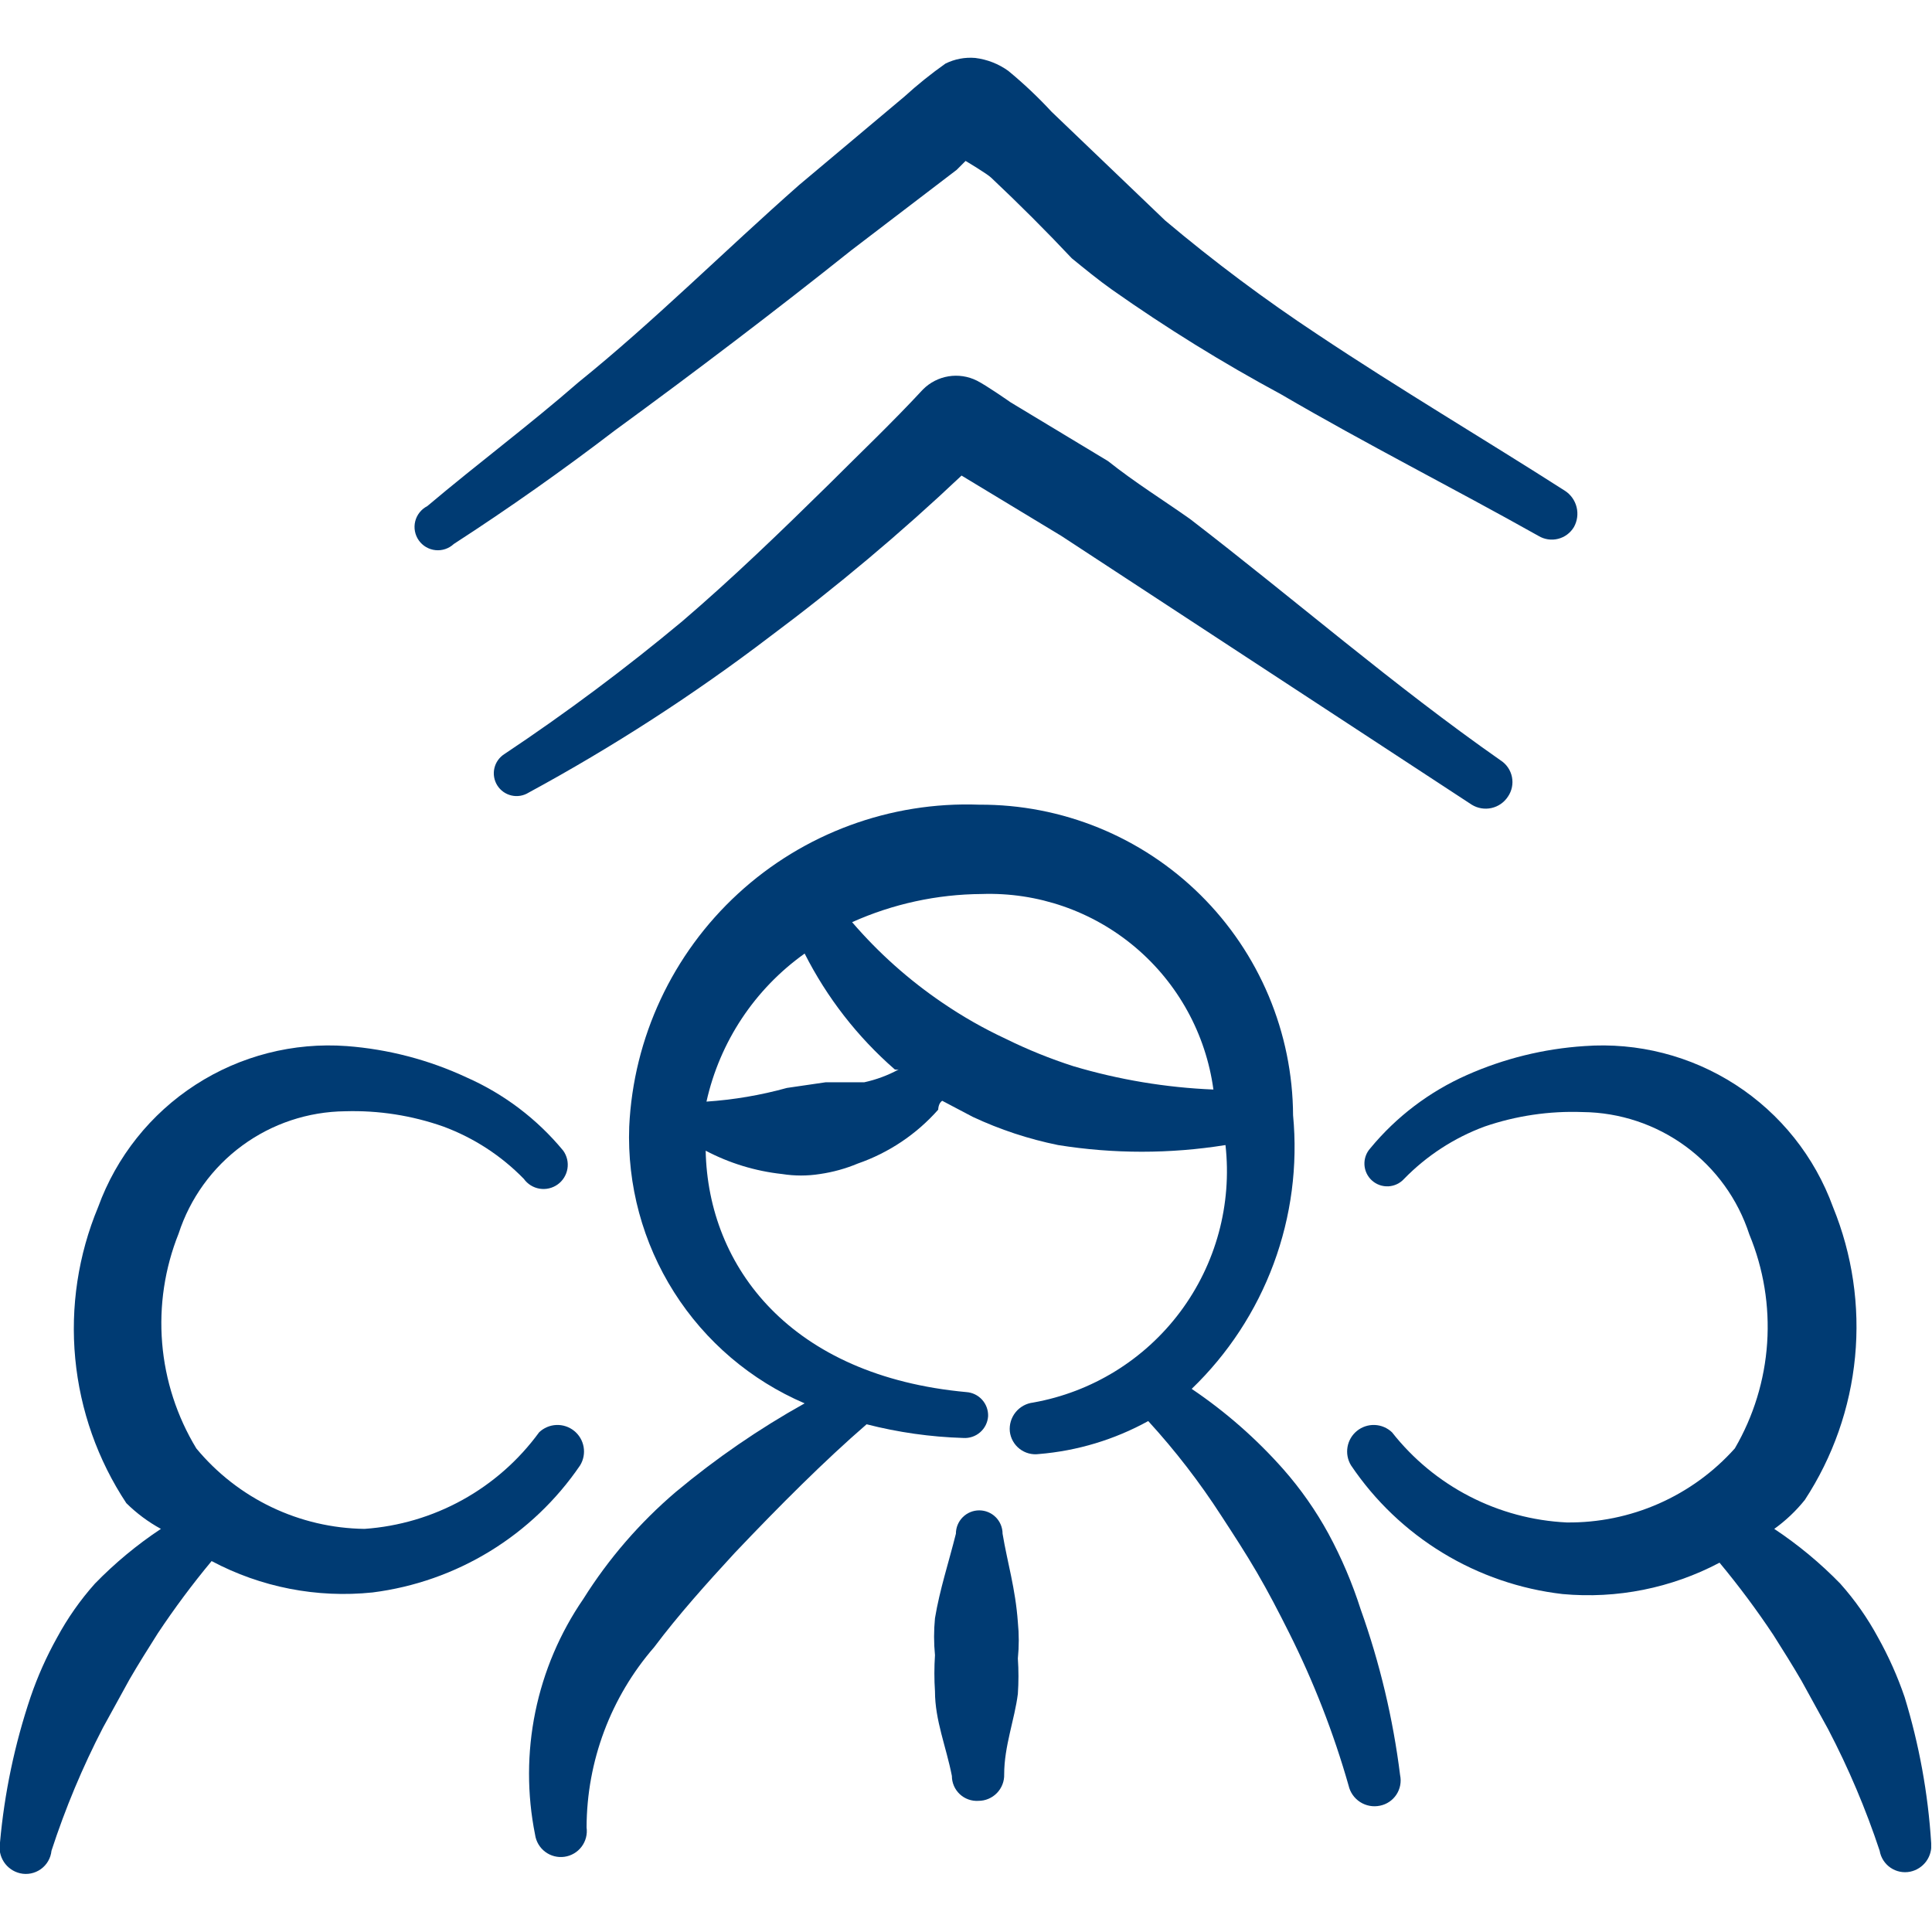
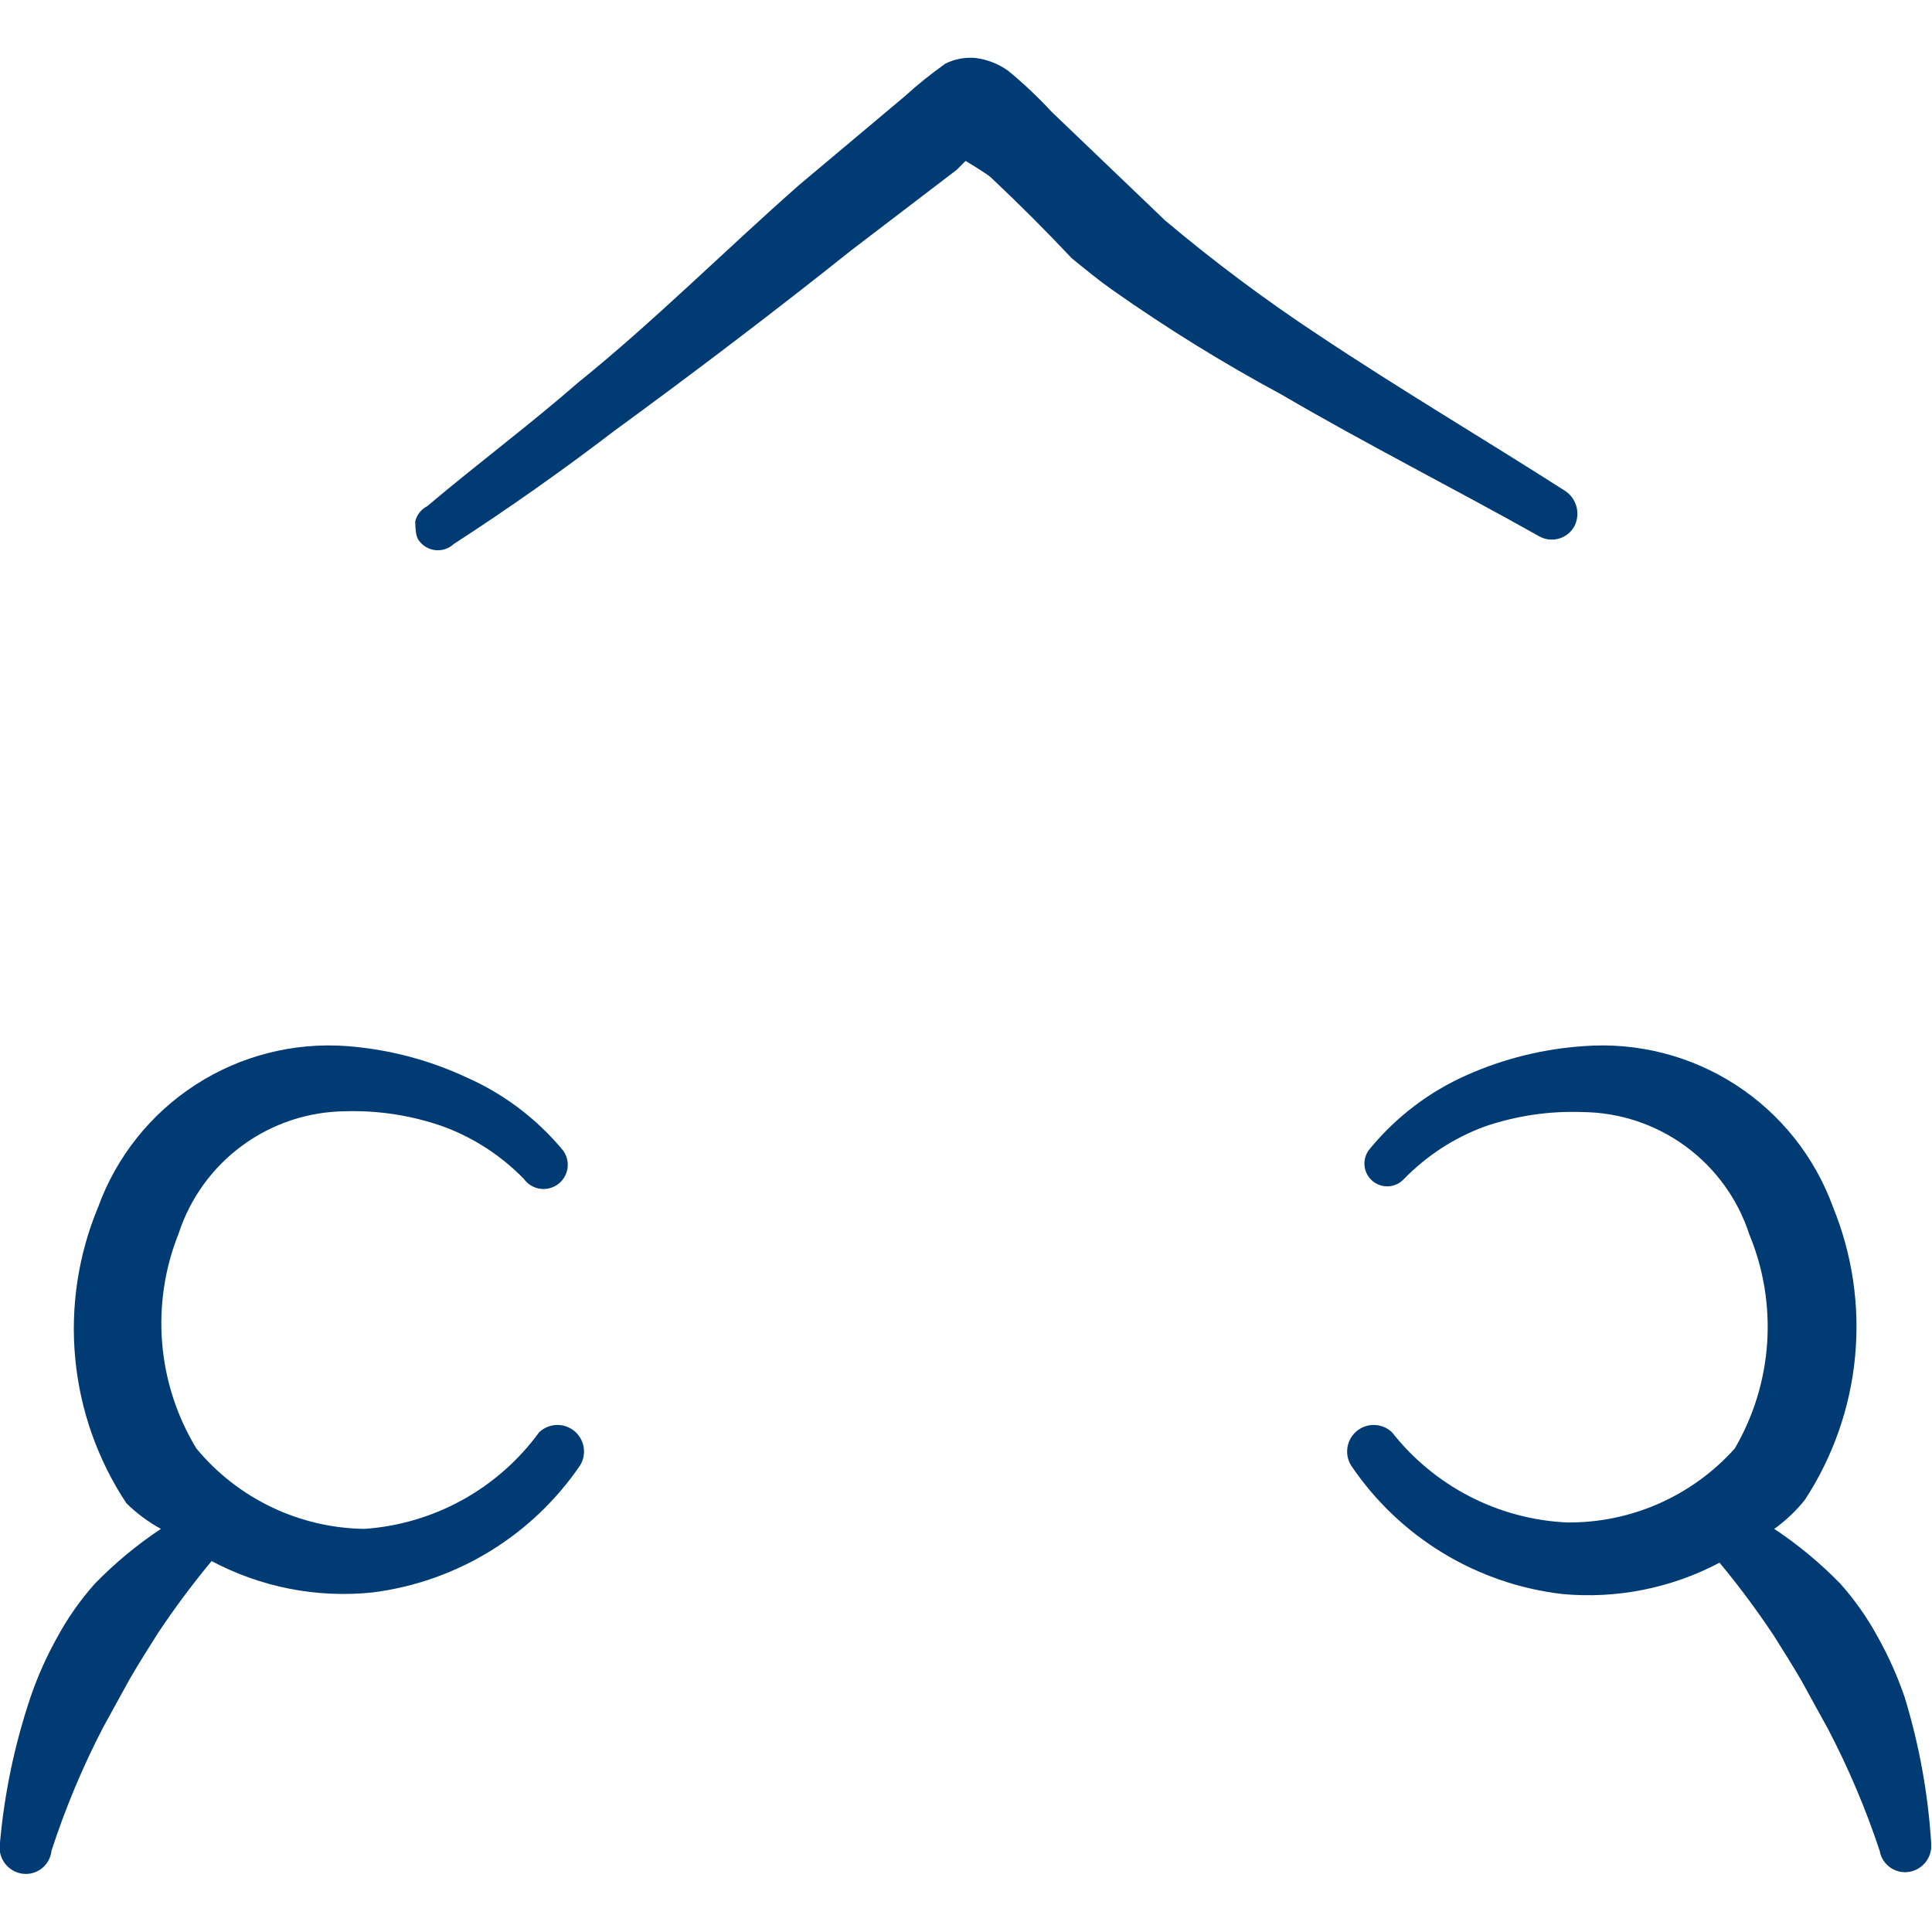
<svg xmlns="http://www.w3.org/2000/svg" width="547" height="547" viewBox="0 0 547 547" fill="none">
  <g clip-path="url(#clip0_156_1362)">
    <path fill-rule="evenodd" clip-rule="evenodd" d="M164.255 414.869C165.203 413.311 165.552 411.461 165.237 409.664C164.922 407.867 163.964 406.246 162.542 405.103C161.12 403.96 159.332 403.373 157.509 403.451C155.686 403.53 153.955 404.268 152.636 405.528C146.885 413.412 139.48 419.943 130.941 424.665C122.401 429.387 112.933 432.187 103.199 432.867C94.085 432.748 85.106 430.648 76.885 426.714C68.663 422.781 61.395 417.106 55.584 410.085C50.092 401.028 46.78 390.818 45.91 380.261C45.041 369.705 46.636 359.09 50.572 349.256C53.816 339.273 60.113 330.56 68.574 324.347C77.035 318.133 87.234 314.734 97.731 314.627C107.183 314.346 116.606 315.814 125.525 318.956C134.125 322.139 141.907 327.198 148.307 333.764C148.831 334.497 149.494 335.12 150.258 335.597C151.022 336.074 151.873 336.395 152.761 336.544C153.65 336.692 154.559 336.663 155.436 336.46C156.314 336.257 157.143 335.883 157.876 335.359C158.609 334.836 159.232 334.173 159.708 333.409C160.185 332.644 160.507 331.794 160.655 330.905C160.803 330.017 160.775 329.108 160.572 328.23C160.368 327.353 159.994 326.524 159.471 325.791C152.095 316.847 142.734 309.748 132.132 305.059C121.445 300.074 109.945 297.063 98.186 296.174C83.091 295.065 68.046 298.915 55.34 307.14C42.633 315.364 32.959 327.513 27.789 341.738C22.14 355.295 19.913 370.033 21.303 384.654C22.694 399.274 27.66 413.328 35.763 425.577C38.672 428.453 41.969 430.907 45.559 432.867C38.798 437.351 32.536 442.545 26.878 448.359C22.726 453.012 19.132 458.135 16.17 463.623C13.162 469.005 10.646 474.648 8.652 480.482C4.154 493.839 1.248 507.68 -0.005 521.718C-0.347 523.616 0.053 525.573 1.113 527.185C2.173 528.796 3.812 529.938 5.69 530.375C6.699 530.607 7.745 530.621 8.759 530.417C9.774 530.213 10.733 529.795 11.573 529.192C12.414 528.588 13.116 527.813 13.634 526.917C14.151 526.021 14.473 525.026 14.576 523.996C18.481 512 23.357 500.343 29.156 489.139L36.674 475.47C39.18 471.141 41.914 466.813 44.648 462.484C49.366 455.382 54.461 448.537 59.912 441.98C73.878 449.408 89.743 452.502 105.477 450.865C117.266 449.373 128.602 445.393 138.736 439.187C148.87 432.981 157.568 424.692 164.255 414.869Z" fill="#003B73" />
    <path fill-rule="evenodd" clip-rule="evenodd" d="M539.244 480.482C537.25 474.648 534.734 469.005 531.726 463.623C528.764 458.135 525.17 453.012 521.018 448.359C515.36 442.545 509.098 437.351 502.337 432.867C505.583 430.541 508.496 427.782 510.994 424.666C518.944 412.524 523.824 398.632 525.214 384.186C526.603 369.74 524.459 355.172 518.968 341.738C513.798 327.513 504.124 315.364 491.417 307.14C478.711 298.915 463.666 295.065 448.571 296.174C437.087 296.928 425.826 299.704 415.308 304.375C404.707 309.065 395.345 316.164 387.97 325.107C386.822 326.376 386.225 328.049 386.31 329.758C386.396 331.467 387.156 333.072 388.425 334.22C389.694 335.368 391.367 335.965 393.076 335.88C394.785 335.794 396.39 335.033 397.538 333.764C403.938 327.198 411.721 322.139 420.321 318.956C429.254 315.891 438.677 314.501 448.115 314.855C458.612 314.962 468.81 318.361 477.272 324.574C485.733 330.788 492.03 339.501 495.274 349.484C499.308 359.218 501.037 369.753 500.325 380.265C499.614 390.778 496.482 400.983 491.173 410.085C485.192 416.774 477.848 422.105 469.635 425.72C461.422 429.335 452.531 431.151 443.558 431.045C433.971 430.582 424.595 428.065 416.065 423.662C407.536 419.26 400.052 413.076 394.121 405.528C392.802 404.268 391.07 403.53 389.248 403.451C387.425 403.373 385.637 403.96 384.215 405.103C382.793 406.246 381.835 407.867 381.52 409.664C381.205 411.461 381.554 413.311 382.502 414.869C389.265 424.911 398.123 433.369 408.466 439.661C418.809 445.954 430.392 449.932 442.419 451.321C457.776 452.73 473.211 449.643 486.845 442.436C492.296 448.993 497.391 455.837 502.109 462.94C504.843 467.268 507.577 471.597 510.083 475.926L517.601 489.595C523.377 500.652 528.253 512.156 532.181 523.996C532.345 524.961 532.701 525.884 533.229 526.708C533.756 527.533 534.445 528.243 535.253 528.796C536.061 529.348 536.972 529.733 537.931 529.926C538.891 530.119 539.88 530.117 540.839 529.92C542.669 529.535 544.291 528.481 545.386 526.964C546.482 525.448 546.972 523.577 546.762 521.718C545.879 507.726 543.356 493.886 539.244 480.482Z" fill="#003B73" />
-     <path fill-rule="evenodd" clip-rule="evenodd" d="M376.127 434.235C372.561 427.707 368.282 421.594 363.369 416.009C355.71 407.347 346.984 399.692 337.398 393.227C347.705 383.309 355.64 371.192 360.61 357.78C365.581 344.368 367.458 330.006 366.103 315.767C366.044 304.159 363.698 292.676 359.2 281.974C354.703 271.272 348.142 261.561 339.891 253.395C331.64 245.229 321.862 238.768 311.115 234.381C300.367 229.994 288.861 227.767 277.252 227.827C252.06 226.899 227.519 235.95 208.963 253.014C190.406 270.078 179.333 293.775 178.15 318.956C177.548 335.507 181.97 351.851 190.835 365.84C199.7 379.829 212.592 390.806 227.815 397.327C214.909 404.526 202.706 412.916 191.363 422.388C181.139 431.095 172.303 441.313 165.164 452.688C158.536 462.335 153.911 473.213 151.563 484.679C149.215 496.145 149.192 507.965 151.494 519.44C151.766 521.374 152.795 523.12 154.355 524.295C155.914 525.47 157.876 525.977 159.81 525.705C161.743 525.434 163.49 524.405 164.665 522.845C165.84 521.286 166.347 519.323 166.075 517.39C166.123 498.634 172.915 480.52 185.212 466.358C192.047 457.245 200.021 448.36 207.994 439.702C220.752 426.261 233.51 413.503 245.357 403.251C254.3 405.543 263.468 406.842 272.696 407.124C273.564 407.186 274.436 407.076 275.261 406.8C276.086 406.524 276.849 406.087 277.505 405.516C278.162 404.944 278.699 404.249 279.085 403.469C279.472 402.689 279.701 401.841 279.758 400.973C279.822 399.258 279.215 397.585 278.067 396.31C276.919 395.034 275.319 394.255 273.607 394.138C223.942 389.581 200.476 358.825 199.793 325.791C206.526 329.338 213.87 331.58 221.436 332.398C224.983 332.961 228.596 332.961 232.144 332.398C235.824 331.867 239.422 330.872 242.851 329.436C251.632 326.394 259.48 321.136 265.633 314.172C265.633 314.172 265.633 312.35 266.773 311.666L275.43 316.223C283.135 319.828 291.242 322.505 299.579 324.196C315.274 326.717 331.271 326.717 346.966 324.196C348.848 340.991 344.268 357.873 334.155 371.413C324.042 384.954 309.155 394.137 292.517 397.1C290.56 397.329 288.773 398.317 287.537 399.85C286.302 401.384 285.717 403.341 285.91 405.301C286.022 406.262 286.324 407.19 286.799 408.032C287.274 408.875 287.911 409.615 288.675 410.208C289.438 410.802 290.312 411.238 291.245 411.49C292.178 411.743 293.153 411.808 294.111 411.68C304.983 410.79 315.543 407.606 325.095 402.34C332.747 410.704 339.682 419.697 345.827 429.223C349.244 434.463 352.662 439.702 355.851 445.17C359.041 450.638 362.002 456.333 364.964 462.257C371.925 476.127 377.57 490.619 381.823 505.543C382.259 507.469 383.436 509.146 385.098 510.212C386.761 511.278 388.776 511.647 390.708 511.239C391.653 511.049 392.551 510.673 393.349 510.134C394.148 509.595 394.832 508.903 395.362 508.098C395.891 507.293 396.256 506.391 396.435 505.444C396.614 504.497 396.603 503.524 396.404 502.581C394.406 486.577 390.663 470.84 385.24 455.65C382.875 448.244 379.824 441.074 376.127 434.235ZM244.674 306.426H233.738L222.803 308.021C215.36 310.081 207.726 311.379 200.021 311.894C203.787 294.966 213.688 280.033 227.815 269.975C234.126 282.453 242.79 293.593 253.331 302.781C253.705 302.878 254.097 302.878 254.47 302.781C251.395 304.458 248.097 305.685 244.674 306.426ZM303.908 301.87C297.347 299.762 290.95 297.173 284.771 294.124C278.501 291.204 272.482 287.775 266.773 283.872C257.301 277.434 248.722 269.774 241.256 261.09C252.797 255.915 265.289 253.2 277.936 253.116C293.787 252.576 309.275 257.94 321.397 268.168C333.519 278.396 341.413 292.76 343.549 308.477C330.113 307.924 316.797 305.704 303.908 301.87Z" fill="#003B73" />
-     <path fill-rule="evenodd" clip-rule="evenodd" d="M283.854 434.23C283.854 432.478 283.158 430.798 281.919 429.558C280.68 428.319 279 427.623 277.248 427.623C275.495 427.623 273.815 428.319 272.576 429.558C271.337 430.798 270.641 432.478 270.641 434.23C268.59 442.432 266.084 449.95 264.717 458.152C264.376 461.637 264.376 465.147 264.717 468.631C264.491 472.045 264.491 475.47 264.717 478.883C264.717 487.085 267.907 494.603 269.502 502.805C269.5 503.772 269.696 504.729 270.079 505.617C270.462 506.505 271.024 507.305 271.729 507.967C272.433 508.629 273.267 509.14 274.177 509.466C275.087 509.793 276.055 509.93 277.02 509.867C277.997 509.868 278.964 509.672 279.863 509.291C280.763 508.911 281.577 508.353 282.257 507.652C282.937 506.951 283.469 506.12 283.822 505.209C284.175 504.298 284.341 503.326 284.31 502.349C284.31 494.375 287.272 486.857 288.183 479.567C288.41 476.229 288.41 472.88 288.183 469.543C288.524 466.134 288.524 462.7 288.183 459.291C287.5 449.722 285.221 442.432 283.854 434.23Z" fill="#003B73" />
-     <path fill-rule="evenodd" clip-rule="evenodd" d="M313.706 130.547L286.139 113.916C286.139 113.916 279.305 109.131 276.571 107.764C274.086 106.525 271.274 106.1 268.534 106.55C265.794 107 263.265 108.302 261.307 110.27C252.65 119.611 243.537 128.268 234.652 137.153C220.982 150.595 207.541 163.581 193.188 175.883C177.087 189.302 160.28 201.85 142.839 213.474C142.121 213.923 141.498 214.509 141.007 215.198C140.515 215.887 140.164 216.667 139.974 217.492C139.783 218.317 139.757 219.171 139.897 220.007C140.037 220.842 140.34 221.641 140.789 222.359C141.237 223.077 141.823 223.7 142.513 224.191C143.202 224.683 143.982 225.034 144.807 225.224C145.632 225.415 146.486 225.441 147.321 225.301C148.156 225.161 148.956 224.858 149.674 224.409C173.56 211.459 196.411 196.683 218.021 180.212C236.962 166.088 255.067 150.874 272.242 134.647L300.492 151.734L416.682 227.827C418.35 228.86 420.356 229.2 422.272 228.774C424.187 228.349 425.86 227.191 426.934 225.549C427.486 224.745 427.871 223.839 428.067 222.885C428.263 221.93 428.266 220.945 428.075 219.989C427.883 219.034 427.502 218.126 426.954 217.32C426.406 216.514 425.702 215.826 424.883 215.297C394.583 194.109 366.561 169.732 336.944 146.95C329.198 141.482 321.452 136.698 313.706 130.547Z" fill="#003B73" />
-     <path fill-rule="evenodd" clip-rule="evenodd" d="M128.488 154.011C143.979 143.987 159.471 133.051 174.052 121.888C196.834 105.257 219.617 87.942 241.032 70.856L270.877 48.073L273.383 45.567C273.383 45.567 279.534 49.213 280.673 50.352C288.647 57.87 296.165 65.388 303.455 73.134C307.1 76.096 310.973 79.285 314.846 82.019C330.189 92.837 346.165 102.727 362.689 111.636C386.838 125.761 411.671 138.291 435.592 151.733C436.415 152.228 437.327 152.557 438.276 152.699C439.225 152.842 440.194 152.795 441.125 152.562C442.057 152.329 442.933 151.915 443.704 151.342C444.474 150.77 445.124 150.051 445.617 149.227C446.572 147.518 446.845 145.51 446.38 143.608C445.915 141.706 444.747 140.05 443.111 138.975C420.328 124.394 396.407 110.269 373.169 94.777C358.125 84.842 343.672 74.04 329.883 62.426L297.76 31.67C293.927 27.523 289.817 23.641 285.457 20.051C282.698 18.073 279.486 16.82 276.117 16.406C273.214 16.158 270.299 16.709 267.687 18.001C263.625 20.872 259.745 23.992 256.068 27.342L226.223 52.402C205.036 71.084 184.988 91.132 163.8 108.219C149.675 120.521 135.55 131.001 120.969 143.303C120.127 143.733 119.386 144.339 118.798 145.079C118.21 145.82 117.787 146.678 117.559 147.596C117.331 148.514 117.303 149.47 117.476 150.4C117.65 151.33 118.02 152.211 118.564 152.985C119.107 153.759 119.811 154.408 120.626 154.887C121.442 155.365 122.351 155.664 123.292 155.761C124.233 155.858 125.183 155.752 126.08 155.45C126.976 155.148 127.797 154.658 128.488 154.011Z" fill="#003B73" />
+     <path fill-rule="evenodd" clip-rule="evenodd" d="M128.488 154.011C143.979 143.987 159.471 133.051 174.052 121.888C196.834 105.257 219.617 87.942 241.032 70.856L270.877 48.073L273.383 45.567C273.383 45.567 279.534 49.213 280.673 50.352C288.647 57.87 296.165 65.388 303.455 73.134C307.1 76.096 310.973 79.285 314.846 82.019C330.189 92.837 346.165 102.727 362.689 111.636C386.838 125.761 411.671 138.291 435.592 151.733C436.415 152.228 437.327 152.557 438.276 152.699C439.225 152.842 440.194 152.795 441.125 152.562C442.057 152.329 442.933 151.915 443.704 151.342C444.474 150.77 445.124 150.051 445.617 149.227C446.572 147.518 446.845 145.51 446.38 143.608C445.915 141.706 444.747 140.05 443.111 138.975C420.328 124.394 396.407 110.269 373.169 94.777C358.125 84.842 343.672 74.04 329.883 62.426L297.76 31.67C293.927 27.523 289.817 23.641 285.457 20.051C282.698 18.073 279.486 16.82 276.117 16.406C273.214 16.158 270.299 16.709 267.687 18.001C263.625 20.872 259.745 23.992 256.068 27.342L226.223 52.402C205.036 71.084 184.988 91.132 163.8 108.219C149.675 120.521 135.55 131.001 120.969 143.303C120.127 143.733 119.386 144.339 118.798 145.079C118.21 145.82 117.787 146.678 117.559 147.596C117.65 151.33 118.02 152.211 118.564 152.985C119.107 153.759 119.811 154.408 120.626 154.887C121.442 155.365 122.351 155.664 123.292 155.761C124.233 155.858 125.183 155.752 126.08 155.45C126.976 155.148 127.797 154.658 128.488 154.011Z" fill="#003B73" />
  </g>
  <defs>
    <clipPath id="clip0_156_1362">
      <rect width="546.774" height="546.774" fill="white" />
    </clipPath>
  </defs>
</svg>